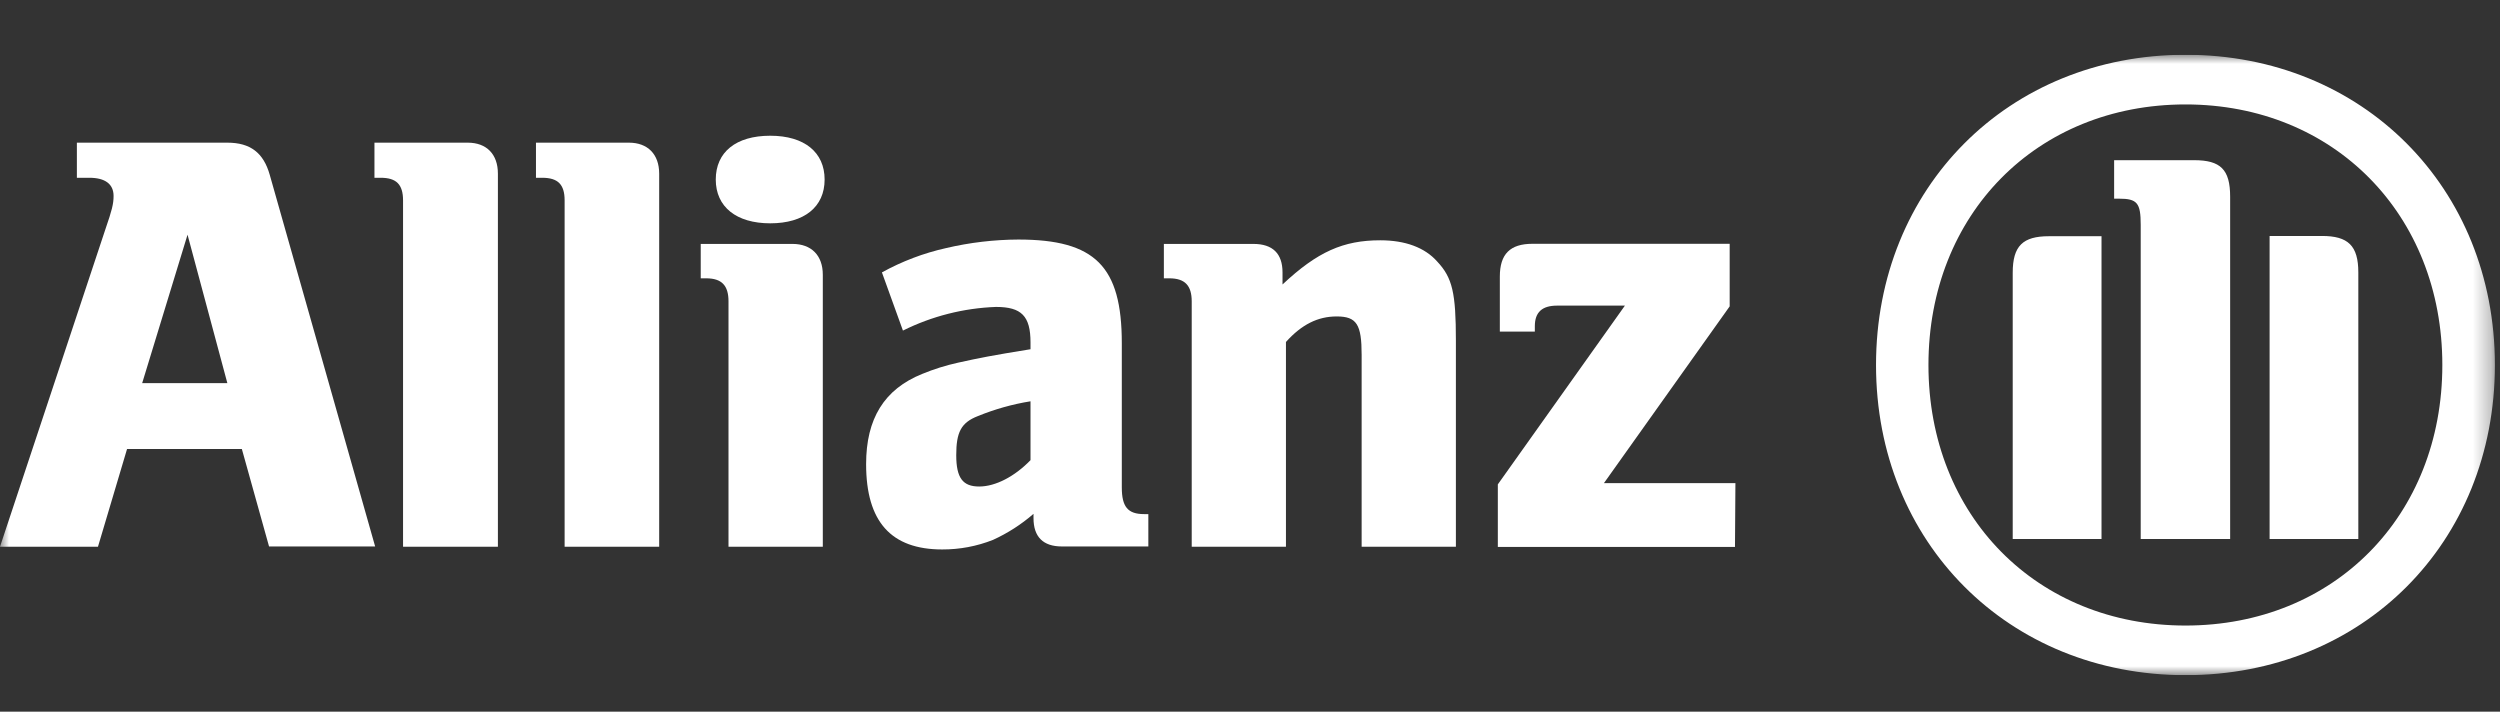
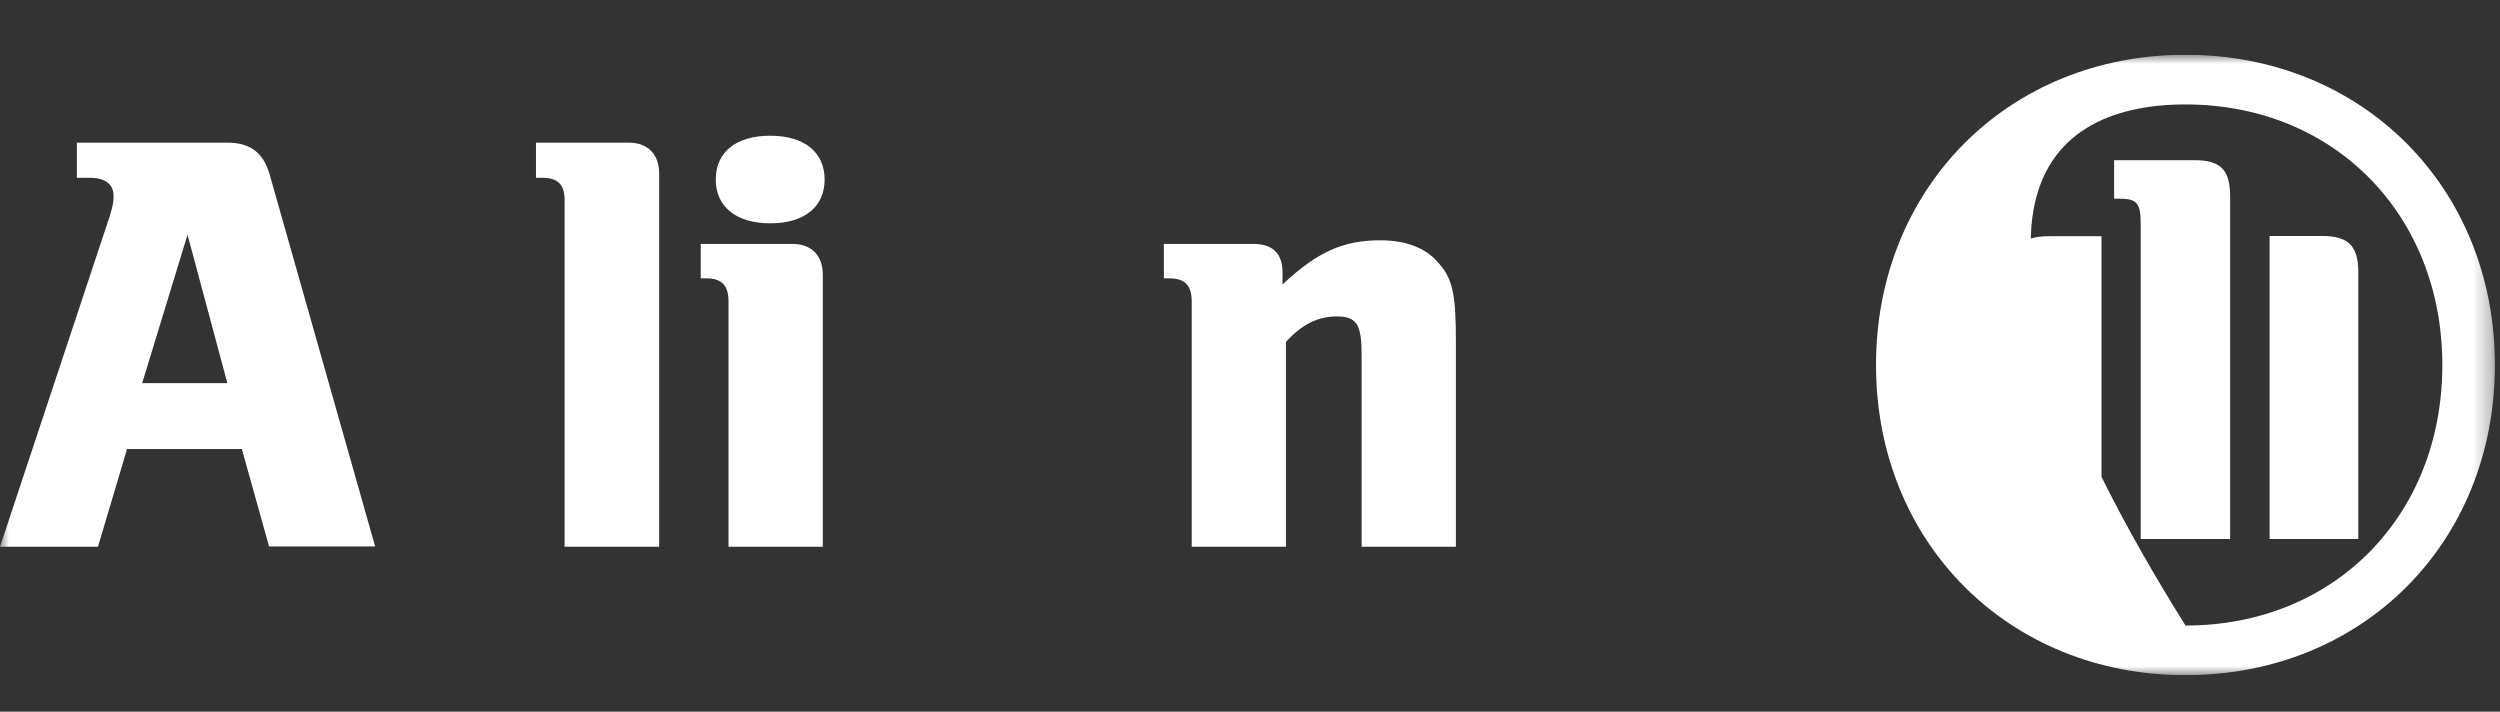
<svg xmlns="http://www.w3.org/2000/svg" width="137" height="39" viewBox="0 0 137 39" fill="none">
  <rect x="0" y="0" width="137" height="39" fill="#333333" stroke="none" />
  <g clip-path="url(#clip0_0_1)">
    <mask id="mask0_0_1" style="mask-type:luminance" maskUnits="userSpaceOnUse" x="0" y="3" width="137" height="34">
      <path d="M136.72 3H0V37H136.72V3Z" fill="white" />
    </mask>
    <g mask="url(#mask0_0_1)">
      <path d="M12.459 20.996H7.791L10.277 12.862L12.459 20.996ZM5.369 29.96L6.963 24.604H13.253L14.744 29.946H20.558L14.781 9.577C14.439 8.374 13.721 7.818 12.459 7.818H4.213V9.742H4.897C5.759 9.742 6.224 10.085 6.224 10.74C6.224 11.175 6.129 11.539 5.787 12.53L0 29.96H5.369Z" fill="white" />
-       <path d="M27.285 29.96V9.516C27.285 8.449 26.663 7.818 25.633 7.818H20.52V9.742H20.862C21.721 9.742 22.087 10.109 22.087 10.98V29.96H27.285Z" fill="white" />
      <path d="M36.123 29.96V9.516C36.123 8.449 35.49 7.818 34.467 7.818H29.371V9.742H29.713C30.575 9.742 30.941 10.109 30.941 10.98V29.96H36.123Z" fill="white" />
      <path d="M45.189 9.838C45.189 8.353 44.091 7.438 42.21 7.438C40.329 7.438 39.224 8.336 39.224 9.838C39.224 11.34 40.356 12.238 42.21 12.238C44.064 12.238 45.189 11.347 45.189 9.838ZM45.09 29.96V15.057C45.09 13.994 44.461 13.367 43.431 13.367H38.4V15.252H38.698C39.556 15.252 39.922 15.65 39.922 16.514V29.96H45.09Z" fill="white" />
-       <path d="M56.472 21.991V25.217C55.606 26.112 54.553 26.661 53.66 26.661C52.768 26.661 52.402 26.201 52.402 24.946C52.402 23.691 52.662 23.16 53.592 22.8C54.518 22.422 55.484 22.15 56.472 21.991ZM49.481 18.116C51.07 17.326 52.808 16.884 54.581 16.82C55.976 16.82 56.472 17.317 56.472 18.767V19.138C54.355 19.48 53.691 19.611 52.498 19.875C51.829 20.023 51.175 20.228 50.541 20.489C48.452 21.329 47.463 22.947 47.463 25.433C47.463 28.588 48.831 30.11 51.632 30.11C52.585 30.114 53.53 29.936 54.416 29.586C55.22 29.219 55.968 28.739 56.636 28.159V28.393C56.636 29.421 57.163 29.946 58.192 29.946H62.929V28.173H62.696C61.804 28.173 61.475 27.772 61.475 26.712V18.808C61.475 14.594 60.015 13.127 55.805 13.127C54.47 13.133 53.141 13.291 51.841 13.596C50.613 13.871 49.431 14.319 48.329 14.927L49.481 18.116Z" fill="white" />
      <path d="M70.47 29.96V18.74C71.335 17.776 72.225 17.341 73.25 17.341C74.348 17.341 74.618 17.776 74.618 19.446V29.96H79.783V18.678C79.783 16.051 79.595 15.222 78.757 14.33C78.073 13.559 77.002 13.168 75.638 13.168C73.617 13.168 72.194 13.795 70.282 15.589V14.927C70.282 13.898 69.745 13.367 68.688 13.367H63.78V15.252H64.078C64.936 15.252 65.306 15.65 65.306 16.514V29.96H70.47Z" fill="white" />
-       <path d="M95.101 26.476H87.895L94.786 16.789V13.36H83.979C82.755 13.36 82.191 13.922 82.191 15.153V18.171H84.109V17.876C84.109 17.111 84.506 16.748 85.33 16.748H89.045L82.081 26.544V29.973H95.077L95.101 26.476Z" fill="white" />
-       <path d="M122.212 29.538V10.778C122.212 9.283 121.682 8.778 120.235 8.778H115.854V10.887H116.117C117.116 10.887 117.311 11.114 117.311 12.321V29.538H122.212ZM124.374 29.538H129.236V14.927C129.236 13.459 128.672 12.931 127.246 12.931H124.374V29.538ZM115.163 29.538V12.945H112.28C110.854 12.945 110.297 13.473 110.297 14.941V29.538H115.163ZM133.84 20.002C133.84 28.269 127.91 34.28 119.766 34.28C111.623 34.28 105.679 28.269 105.679 20.002C105.679 11.734 111.62 5.723 119.766 5.723C127.913 5.723 133.84 11.769 133.84 20.002ZM136.72 20.002C136.72 10.28 129.466 3.001 119.766 3.001C110.067 3.001 102.806 10.28 102.806 20.002C102.806 29.723 110.06 36.999 119.766 36.999C129.472 36.999 136.72 29.747 136.72 20.002Z" fill="white" />
+       <path d="M122.212 29.538V10.778C122.212 9.283 121.682 8.778 120.235 8.778H115.854V10.887H116.117C117.116 10.887 117.311 11.114 117.311 12.321V29.538H122.212ZM124.374 29.538H129.236V14.927C129.236 13.459 128.672 12.931 127.246 12.931H124.374V29.538ZM115.163 29.538V12.945H112.28C110.854 12.945 110.297 13.473 110.297 14.941V29.538H115.163ZM133.84 20.002C133.84 28.269 127.91 34.28 119.766 34.28C105.679 11.734 111.62 5.723 119.766 5.723C127.913 5.723 133.84 11.769 133.84 20.002ZM136.72 20.002C136.72 10.28 129.466 3.001 119.766 3.001C110.067 3.001 102.806 10.28 102.806 20.002C102.806 29.723 110.06 36.999 119.766 36.999C129.472 36.999 136.72 29.747 136.72 20.002Z" fill="white" />
    </g>
  </g>
  <defs>
    <clipPath id="clip0_0_1">
      <rect width="137" height="34" fill="white" transform="translate(0 3)" />
    </clipPath>
  </defs>
</svg>